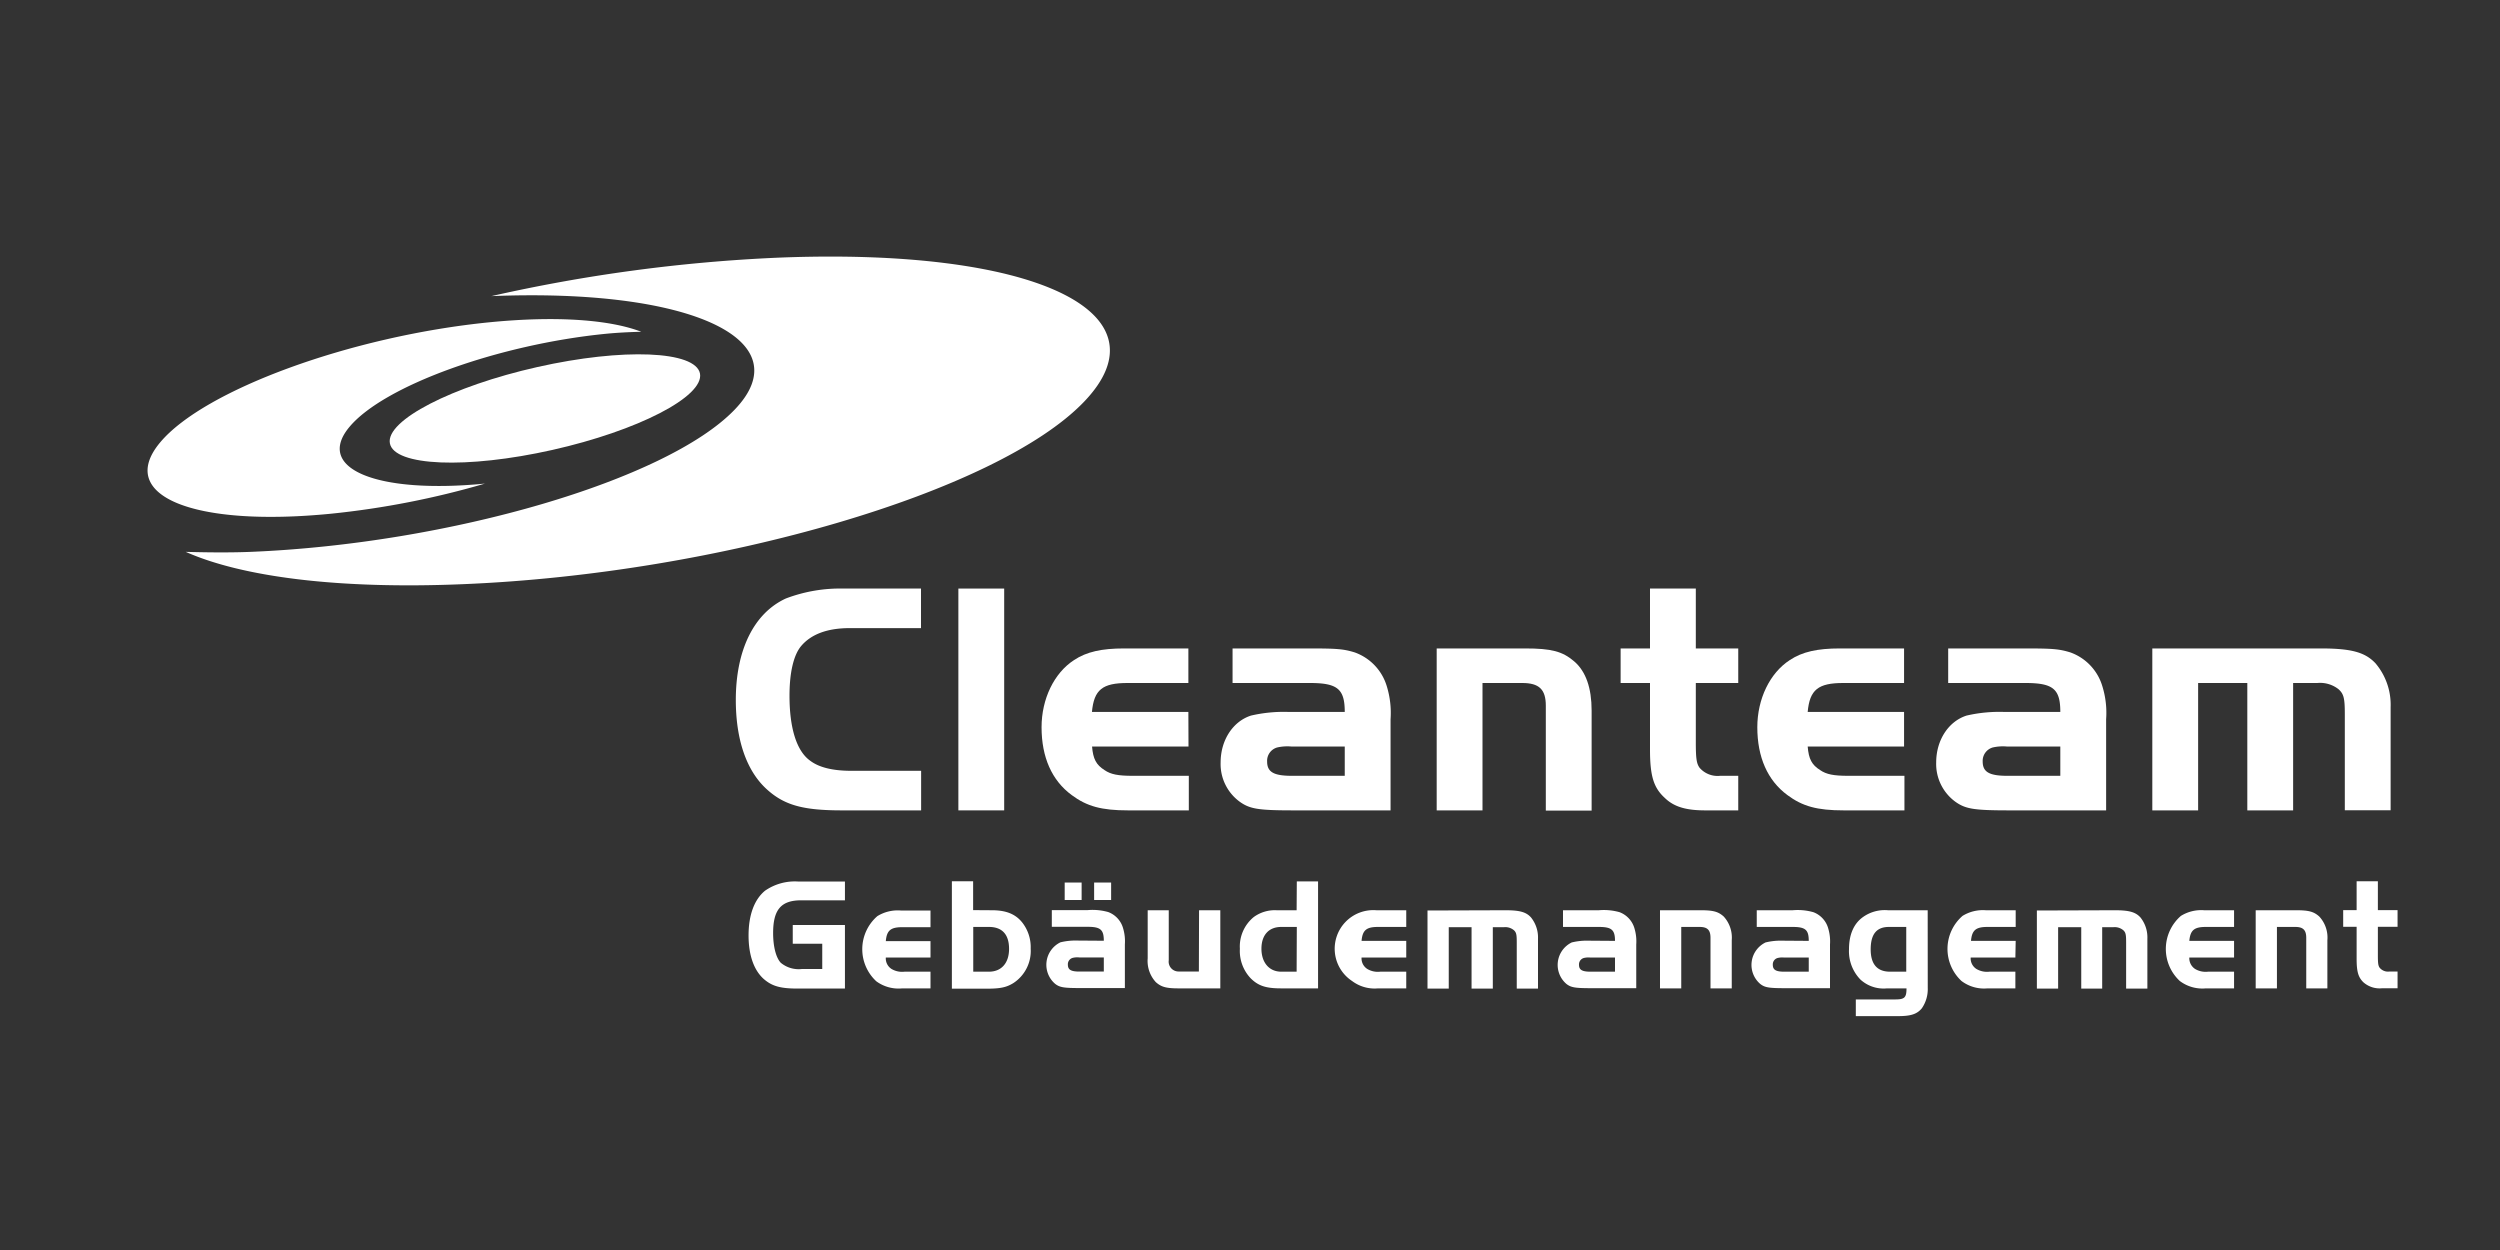
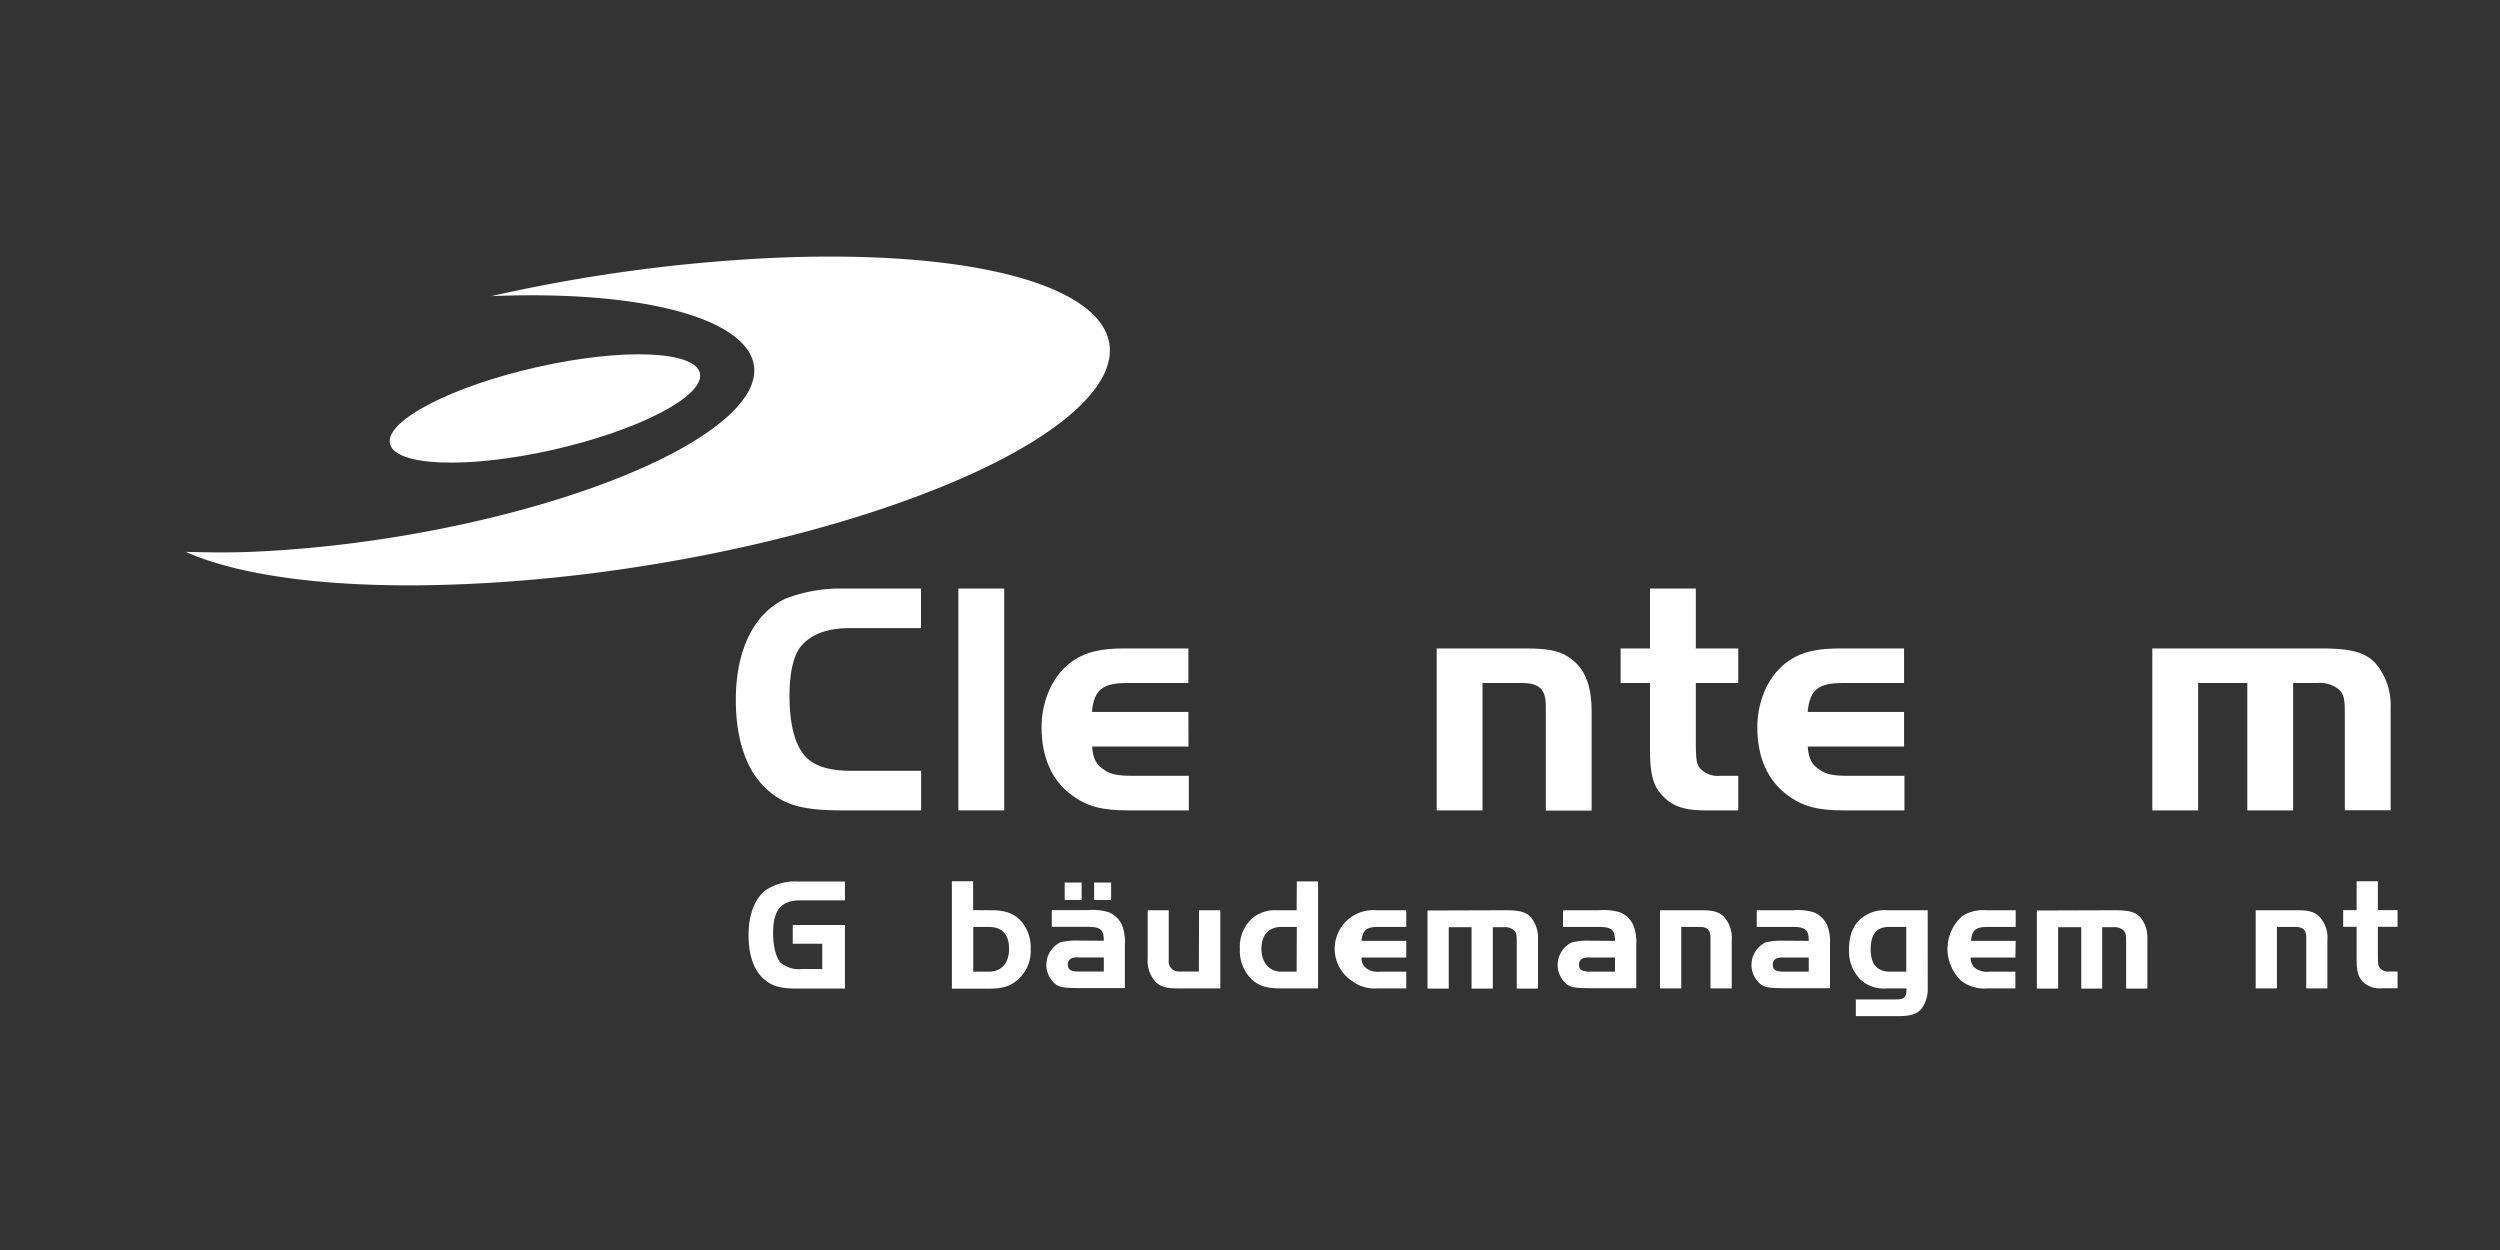
<svg xmlns="http://www.w3.org/2000/svg" id="Ebene_6" data-name="Ebene 6" viewBox="0 0 400 200">
  <rect x="0" y="0" width="400" height="200" fill="#333333" stroke="none" />
  <defs>
    <style>.cls-1{fill:#fff;}</style>
  </defs>
  <title>cleanteam-logo-weiss</title>
  <path class="cls-1" d="M112,59.78c.65,3.67-9.93,9.13-23.62,12.21s-25.32,2.6-26-1.06,9.92-9.13,23.62-12.21,25.32-2.6,26,1.06" />
-   <path class="cls-1" d="M77.63,77.37c-17.28,1.7-27.24-2.36-21.77-9S79.75,55.1,97,53.4c1.93-.19,3.87-.27,5.6-.32-5-1.92-13.46-2.58-24.23-1.52C56.24,53.75,32.59,62.38,25.58,70.84S30.86,84.38,53,82.19a136.88,136.88,0,0,0,24.61-4.82" />
  <path class="cls-1" d="M78.62,47.38c31.93-1.3,49.72,7,38.88,18.21S72,87,40.05,88.3c-3.58.14-7.15.08-10.33,0,9,4,24.4,6,44.31,5.17,41-1.67,85.46-14.71,99.37-29.14s-8-24.77-49-23.1a258.62,258.62,0,0,0-45.78,6.15" />
  <path class="cls-1" d="M147.38,129.66H134.69c-6.29,0-9.3-.85-12.15-3.51-3.12-2.93-4.81-7.82-4.81-14.16,0-8,2.9-13.88,8-16.23A24.5,24.5,0,0,1,135,94.17h12.36v6.33H135.94c-3.61,0-6.18,1-7.76,2.87-1.21,1.44-1.86,4.26-1.86,7.93,0,5.22,1.14,8.89,3.33,10.43q2.13,1.6,6.57,1.6h11.16" />
  <rect class="cls-1" x="153.34" y="94.17" width="7.33" height="35.49" />
  <path class="cls-1" d="M190.16,119.44H174.73c.16,2,.66,2.93,2,3.78,1,.69,2.19.91,4.48.91h9v5.53h-9.74c-4.21,0-6.57-.64-9-2.45-3.18-2.34-4.82-6.06-4.82-10.85,0-4.53,2-8.68,5.2-10.75,2-1.33,4.43-1.86,8-1.86h10.29v5.53h-9.74c-4,0-5.36,1.06-5.69,4.63h15.43" />
-   <path class="cls-1" d="M206.68,119.45a7.26,7.26,0,0,0-2.35.15,2.22,2.22,0,0,0-1.59,2.24c0,1.65,1,2.29,3.94,2.29h8.48v-4.68Zm8.48-5.54c0-3.67-1.15-4.63-5.58-4.63H197.21v-5.53h12.37c4.43,0,5.41.1,7.16.63a8.26,8.26,0,0,1,5.15,5.43,14.53,14.53,0,0,1,.6,5.27v14.58H207.06c-5.69,0-7.06-.21-8.7-1.38A7.47,7.47,0,0,1,195.3,122c0-3.62,2-6.6,4.87-7.51a23.15,23.15,0,0,1,6-.58" />
  <path class="cls-1" d="M244,103.75c4.26,0,6,.47,7.87,2.07s2.79,4.26,2.79,7.88v16h-7.33V112.9c0-2.61-1.09-3.62-3.77-3.62H237.2v20.38h-7.33V103.75" />
  <path class="cls-1" d="M264,94.17h7.33v9.58h6.79v5.53h-6.79v9.42c0,2.66.11,3.46.61,4.15a3.81,3.81,0,0,0,3.28,1.28h2.9v5.53h-5.31c-3.06,0-5-.58-6.45-2-1.81-1.65-2.36-3.56-2.36-7.77V109.28H259.3v-5.53H264" />
  <path class="cls-1" d="M304.65,119.44H289.23c.16,2,.65,2.93,2,3.78,1,.69,2.19.91,4.48.91h9v5.53h-9.73c-4.22,0-6.57-.64-9-2.45-3.17-2.34-4.81-6.06-4.81-10.85,0-4.53,2-8.68,5.2-10.75,2-1.33,4.43-1.86,8-1.86h10.28v5.53h-9.73c-4,0-5.37,1.06-5.69,4.63h15.42" />
-   <path class="cls-1" d="M321.17,119.45a7.26,7.26,0,0,0-2.35.15,2.23,2.23,0,0,0-1.59,2.24c0,1.65,1,2.29,3.94,2.29h8.48v-4.68Zm8.48-5.54c0-3.67-1.14-4.63-5.58-4.63H311.71v-5.53h12.36c4.44,0,5.42.1,7.17.63a8.24,8.24,0,0,1,5.14,5.43,14.31,14.31,0,0,1,.6,5.27v14.58H321.56c-5.69,0-7.06-.21-8.7-1.38a7.48,7.48,0,0,1-3.07-6.28c0-3.62,2-6.6,4.87-7.51a23.29,23.29,0,0,1,6-.58" />
  <path class="cls-1" d="M371.28,103.75c4.87,0,7.12.58,8.81,2.39a10.27,10.27,0,0,1,2.41,7v16.5h-7.33V114.28c0-2.55-.16-3.24-1-4a4.76,4.76,0,0,0-3.39-1h-3.88v20.38h-7.33V109.28H351.7v20.38h-7.33V103.75" />
  <path class="cls-1" d="M135.19,148v10.17h-7.56c-2.61,0-3.95-.34-5.2-1.34-1.72-1.36-2.66-3.85-2.66-7.16s.94-5.77,2.64-7.16a8.36,8.36,0,0,1,5.38-1.46h7.4v3h-7c-3.22,0-4.49,1.49-4.49,5.24,0,2.13.45,3.93,1.22,4.75a4.48,4.48,0,0,0,3.39,1h3.25V151h-4.72V148" />
-   <path class="cls-1" d="M148.88,153.21h-7.15a2,2,0,0,0,.91,1.82,3.3,3.3,0,0,0,2.08.44h4.16v2.67h-4.52A6,6,0,0,1,140.2,157a7,7,0,0,1,.18-10.42,6.19,6.19,0,0,1,3.73-.9h4.77v2.67h-4.52c-1.85,0-2.48.51-2.63,2.23h7.15" />
  <path class="cls-1" d="M155.72,155.47h2.51c2,0,3.22-1.39,3.22-3.65s-1.06-3.51-3.22-3.51h-2.51Zm3-9.83c2.26,0,3.78.61,4.87,2a6.39,6.39,0,0,1,1.32,4.13,6.14,6.14,0,0,1-2.72,5.49c-1.14.72-2.13.93-4.36.93h-5.53V141h3.4v4.62" />
  <path class="cls-1" d="M177.78,144h-2.72V141.2h2.72Zm-5.1,9.19a3,3,0,0,0-1.09.08,1.06,1.06,0,0,0-.73,1.08c0,.79.48,1.1,1.82,1.1h3.93v-2.26Zm.38-9.19h-2.71V141.2h2.71Zm3.55,6.52c0-1.77-.53-2.23-2.58-2.23h-5.74v-2.67H174a9.25,9.25,0,0,1,3.32.31,3.89,3.89,0,0,1,2.38,2.61,7.24,7.24,0,0,1,.28,2.55v7h-7.15c-2.64,0-3.27-.11-4-.67a4,4,0,0,1,.84-6.65,10.33,10.33,0,0,1,2.79-.28" />
  <path class="cls-1" d="M191.85,145.64h3.4v12.5h-6.67c-2,0-2.79-.23-3.65-1a5,5,0,0,1-1.3-3.8v-7.7H187v8a1.58,1.58,0,0,0,1.62,1.8h3.2" />
  <path class="cls-1" d="M207.49,148.31H205c-2,0-3.17,1.31-3.17,3.49s1.22,3.67,3.17,3.67h2.46Zm0-7.29h3.4v17.12H205c-2.43,0-3.65-.39-4.87-1.59a6.35,6.35,0,0,1-1.75-4.75,6.09,6.09,0,0,1,2.23-5.08,5.71,5.71,0,0,1,3.65-1.08h3.2" />
  <path class="cls-1" d="M225,153.21h-7.15a2,2,0,0,0,.91,1.82,3.3,3.3,0,0,0,2.08.44H225v2.67h-4.52a6,6,0,0,1-4.15-1.18,6.18,6.18,0,0,1,3.9-11.32H225v2.67h-4.52c-1.85,0-2.48.51-2.63,2.23H225" />
  <path class="cls-1" d="M240.88,145.64c2.26,0,3.3.28,4.08,1.15a5.1,5.1,0,0,1,1.12,3.39v8h-3.4v-7.42c0-1.23-.07-1.56-.45-1.92a2.14,2.14,0,0,0-1.58-.49h-1.8v9.83h-3.4v-9.83H231.8v9.83h-3.4v-12.5" />
  <path class="cls-1" d="M254.47,153.21a3,3,0,0,0-1.1.08,1.07,1.07,0,0,0-.73,1.08c0,.79.48,1.1,1.83,1.1h3.93v-2.26Zm3.93-2.67c0-1.77-.54-2.23-2.59-2.23h-5.73v-2.67h5.73a9.25,9.25,0,0,1,3.32.31,3.92,3.92,0,0,1,2.39,2.61,7.24,7.24,0,0,1,.28,2.55v7h-7.16c-2.63,0-3.27-.11-4-.67a4,4,0,0,1,.84-6.65,10.28,10.28,0,0,1,2.79-.28" />
  <path class="cls-1" d="M272.14,145.64c2,0,2.79.23,3.65,1a5,5,0,0,1,1.29,3.8v7.7h-3.4v-8.09c0-1.25-.5-1.74-1.75-1.74H269v9.83h-3.4v-12.5" />
  <path class="cls-1" d="M285.47,153.21a3,3,0,0,0-1.09.08,1.06,1.06,0,0,0-.73,1.08c0,.79.48,1.1,1.82,1.1h3.93v-2.26Zm3.93-2.67c0-1.77-.53-2.23-2.58-2.23h-5.74v-2.67h5.74a9.25,9.25,0,0,1,3.32.31,3.89,3.89,0,0,1,2.38,2.61,7.24,7.24,0,0,1,.28,2.55v7h-7.15c-2.64,0-3.27-.11-4-.67a4,4,0,0,1,.84-6.65,10.33,10.33,0,0,1,2.79-.28" />
  <path class="cls-1" d="M302.23,148.31c-2,0-2.92,1.18-2.92,3.59s1.07,3.57,3.1,3.57H305v-7.16Zm6.21,9.73a5.41,5.41,0,0,1-.94,3.28c-.76.92-1.72,1.26-3.8,1.26h-6.77v-2.67h6.31c1.5,0,1.8-.31,1.8-1.77h-3.12a5.5,5.5,0,0,1-4.23-1.39,6.5,6.5,0,0,1-1.85-4.87c0-2.34.76-4.11,2.25-5.16a6,6,0,0,1,4-1.08h6.34" />
  <path class="cls-1" d="M322.46,153.21h-7.15a2,2,0,0,0,.91,1.82,3.32,3.32,0,0,0,2.08.44h4.16v2.67H318a6,6,0,0,1-4.16-1.18,7,7,0,0,1,.17-10.42,6.19,6.19,0,0,1,3.73-.9h4.77v2.67H318c-1.86,0-2.49.51-2.64,2.23h7.15" />
  <path class="cls-1" d="M338.38,145.64c2.26,0,3.3.28,4.09,1.15a5.1,5.1,0,0,1,1.11,3.39v8h-3.4v-7.42c0-1.23-.07-1.56-.45-1.92a2.14,2.14,0,0,0-1.58-.49h-1.8v9.83H333v-9.83H329.3v9.83h-3.4v-12.5" />
-   <path class="cls-1" d="M357.45,153.21h-7.16a2.06,2.06,0,0,0,.92,1.82,3.28,3.28,0,0,0,2.07.44h4.17v2.67h-4.52a6,6,0,0,1-4.16-1.18,7,7,0,0,1,.18-10.42,6.17,6.17,0,0,1,3.73-.9h4.77v2.67h-4.52c-1.85,0-2.48.51-2.64,2.23h7.16" />
  <path class="cls-1" d="M367.43,145.64c2,0,2.79.23,3.65,1a4.94,4.94,0,0,1,1.3,3.8v7.7H369v-8.09c0-1.25-.51-1.74-1.75-1.74h-2.94v9.83h-3.4v-12.5" />
  <path class="cls-1" d="M377.06,141h3.4v4.62h3.15v2.67h-3.15v4.54c0,1.28.05,1.67.28,2a1.72,1.72,0,0,0,1.52.62h1.35v2.67h-2.46a3.91,3.91,0,0,1-3-.95c-.83-.8-1.09-1.72-1.09-3.75v-5.13h-2.15v-2.67h2.15" />
</svg>